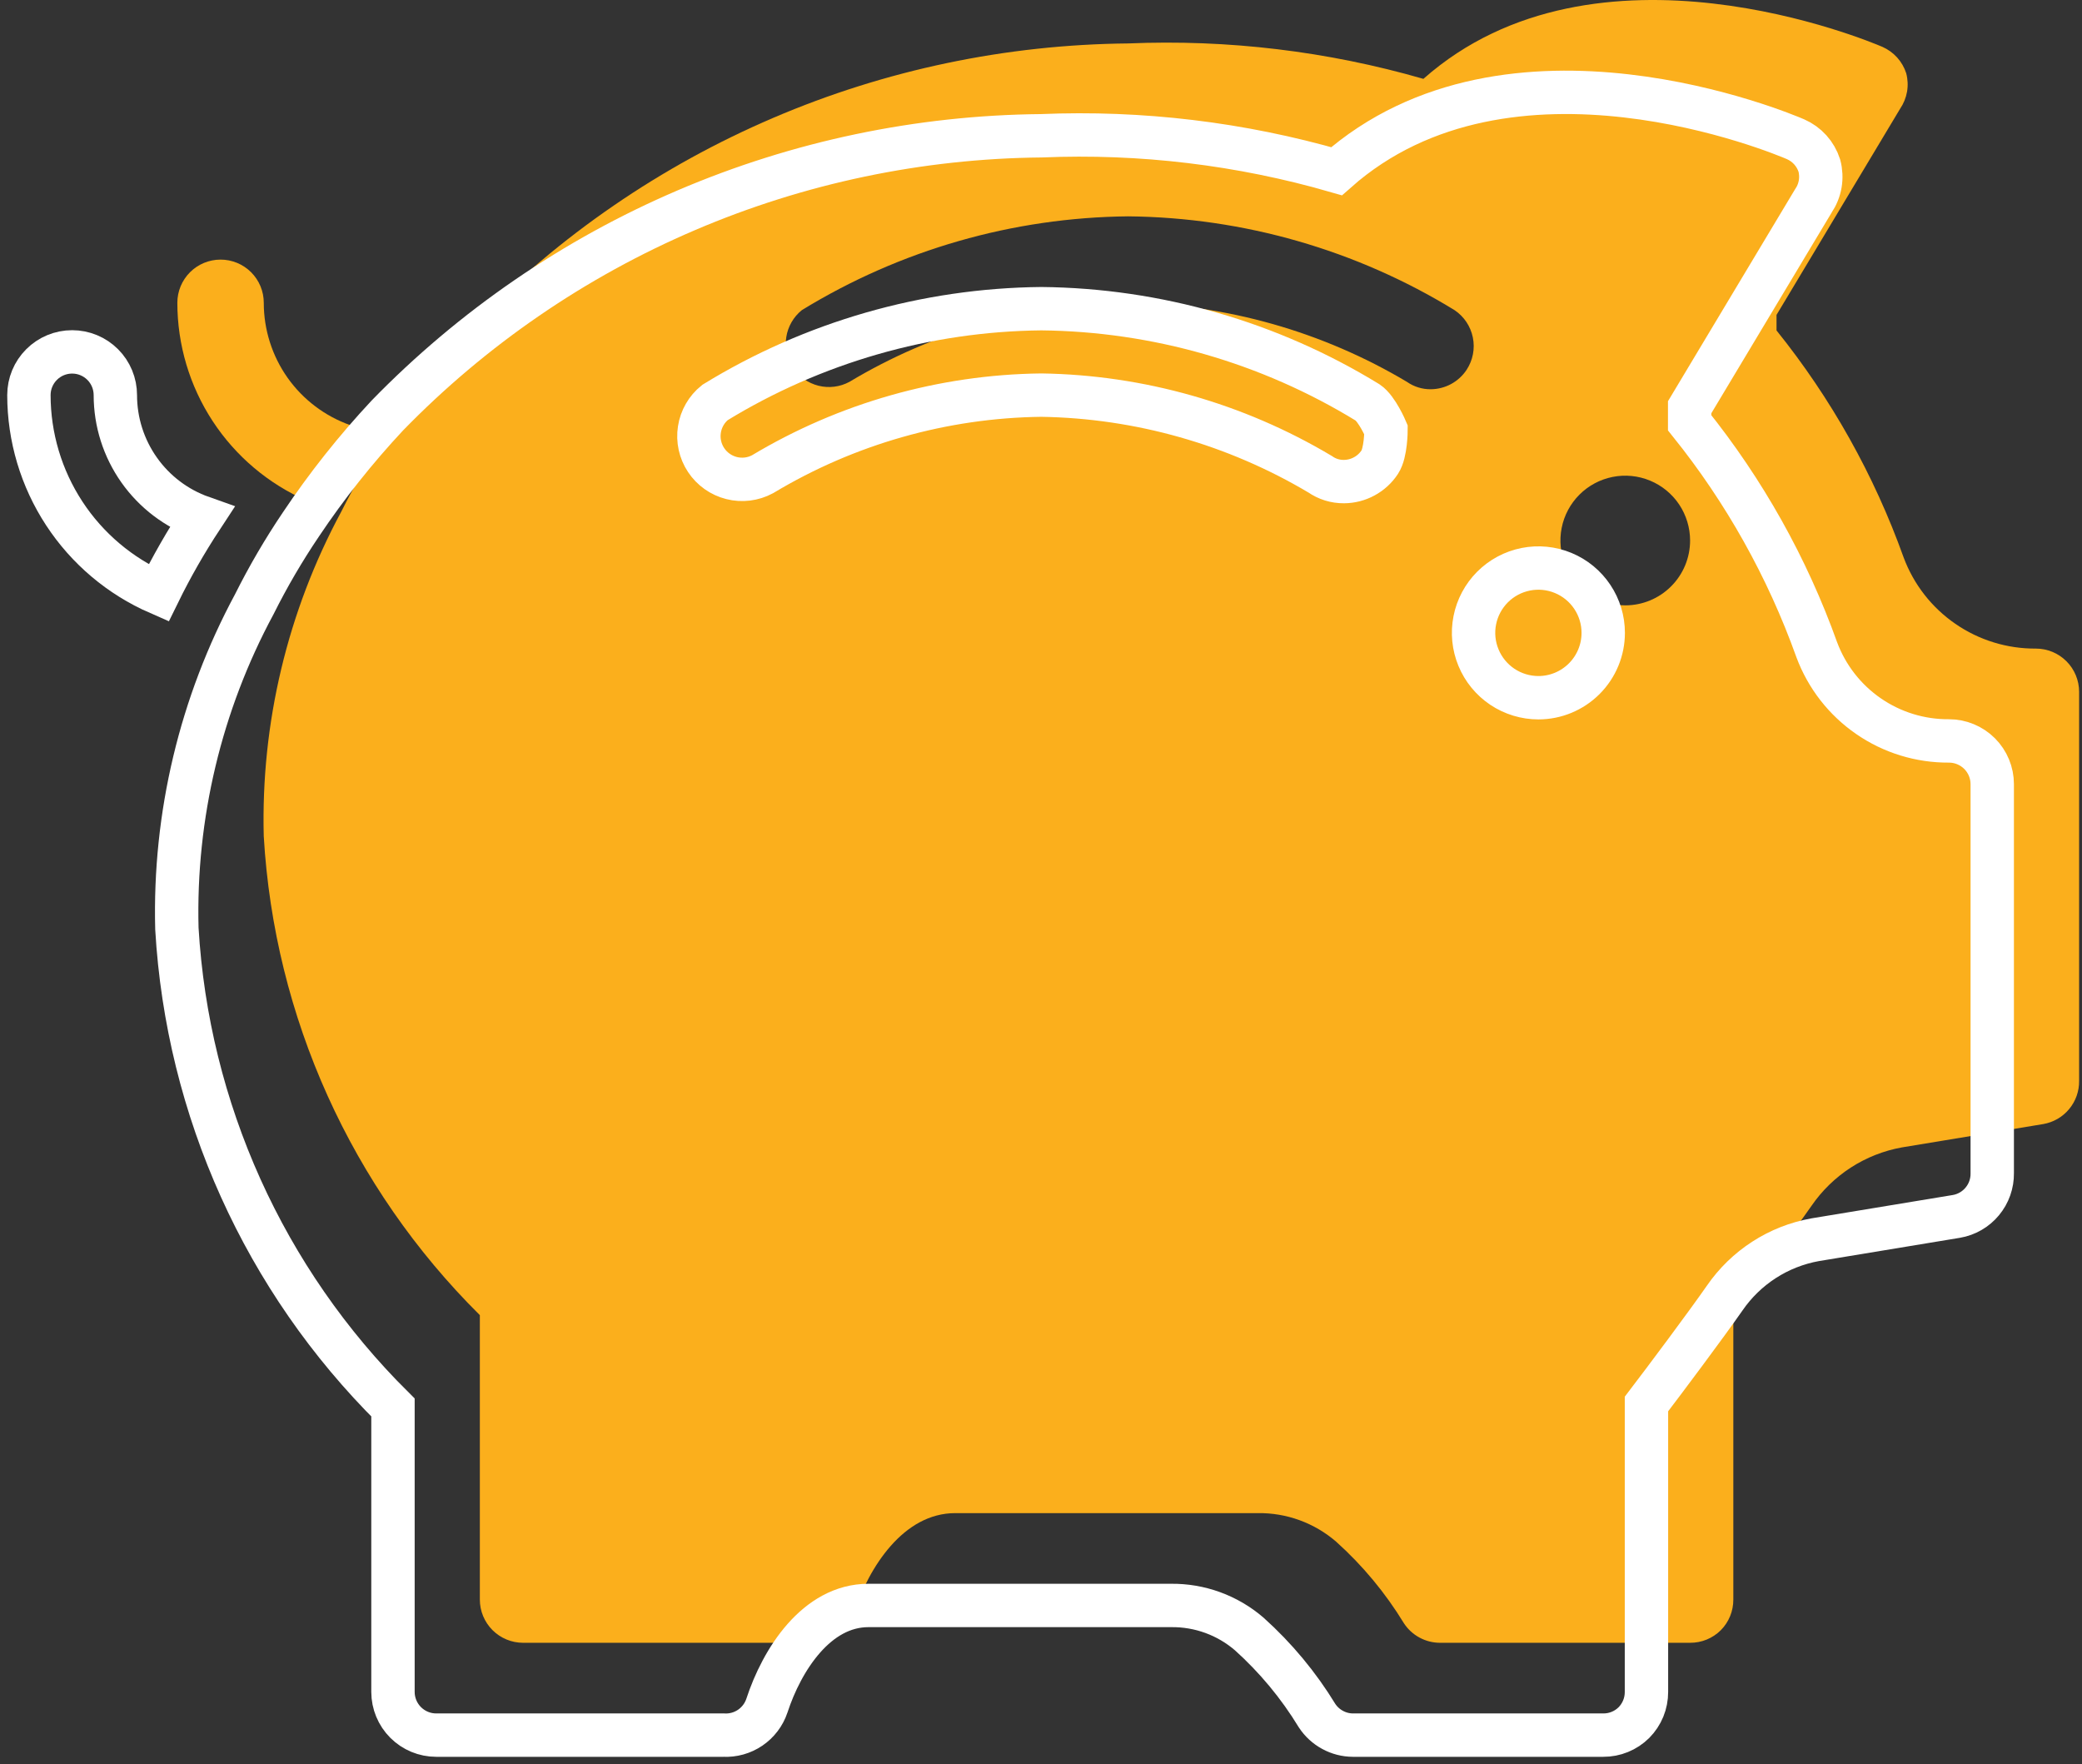
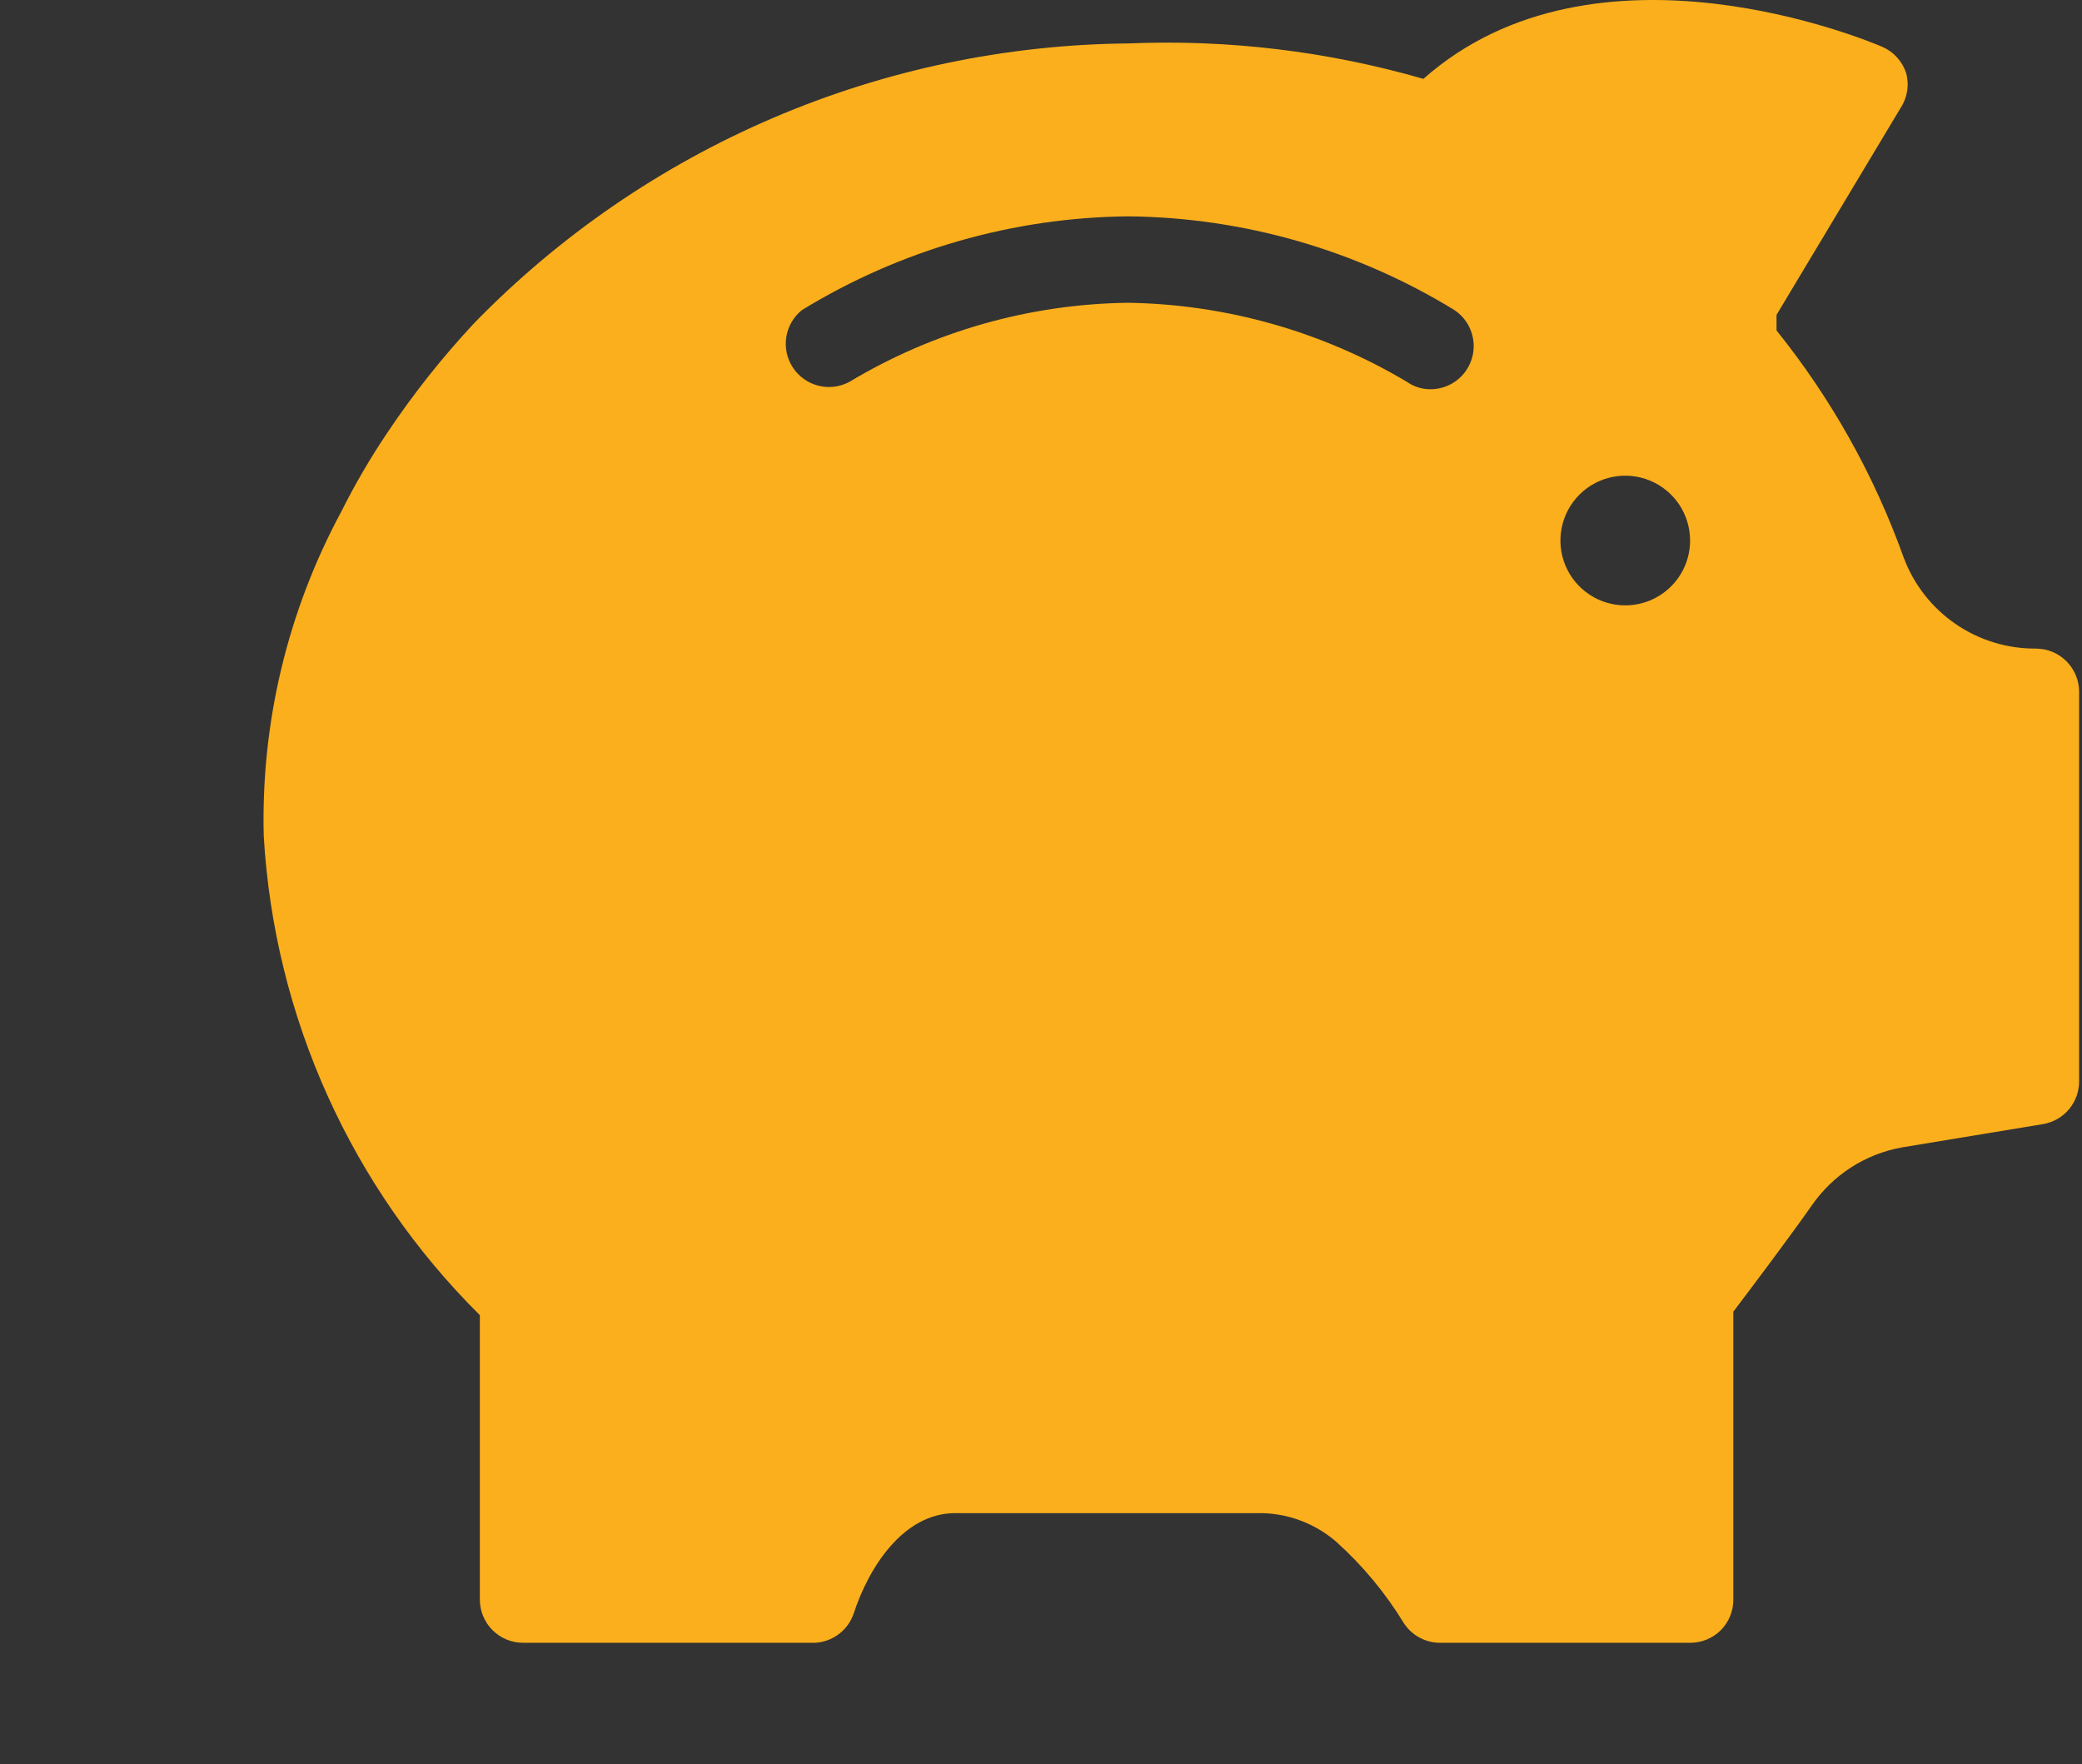
<svg xmlns="http://www.w3.org/2000/svg" width="72" height="61" viewBox="0 0 72 61" fill="none">
  <rect x="0" y="0" width="72" height="61" fill="#333333" stroke="none" />
-   <path d="M12.112 14.701C11.237 14.392 10.48 13.819 9.944 13.062C9.409 12.304 9.122 11.399 9.122 10.471C9.122 10.075 8.965 9.695 8.684 9.414C8.404 9.134 8.024 8.977 7.628 8.977C7.231 8.977 6.851 9.134 6.571 9.414C6.29 9.695 6.133 10.075 6.133 10.471C6.134 11.925 6.558 13.347 7.355 14.563C8.151 15.778 9.285 16.736 10.617 17.317C11.06 16.415 11.559 15.541 12.112 14.701Z" fill="#FBAF1C" />
  <path d="M70.405 22.428C69.411 22.435 68.439 22.136 67.621 21.572C66.802 21.008 66.177 20.206 65.831 19.274C64.813 16.432 63.328 13.78 61.436 11.427V10.889L65.711 3.759C65.832 3.581 65.913 3.38 65.95 3.169C65.986 2.957 65.976 2.74 65.921 2.533C65.856 2.331 65.749 2.146 65.608 1.989C65.466 1.832 65.292 1.706 65.099 1.621C64.68 1.442 55.203 -2.564 49.224 2.727C45.91 1.771 42.462 1.357 39.015 1.502C34.794 1.541 30.622 2.415 26.741 4.075C22.859 5.735 19.345 8.147 16.4 11.172C15.304 12.346 14.304 13.605 13.411 14.939C12.813 15.825 12.274 16.749 11.796 17.704C9.943 21.144 9.02 25.009 9.121 28.915C9.486 35.168 12.147 41.066 16.594 45.477V55.312C16.594 55.709 16.752 56.089 17.032 56.369C17.312 56.649 17.693 56.807 18.089 56.807H28.029C28.355 56.824 28.678 56.734 28.948 56.55C29.217 56.367 29.42 56.1 29.524 55.79C30.047 54.191 31.243 52.323 33.036 52.323H43.5C44.492 52.31 45.454 52.661 46.205 53.309C47.121 54.131 47.911 55.083 48.552 56.134C48.687 56.34 48.871 56.509 49.088 56.626C49.304 56.743 49.546 56.806 49.792 56.807H58.447C58.644 56.808 58.839 56.77 59.021 56.696C59.203 56.621 59.368 56.512 59.508 56.373C59.647 56.234 59.756 56.068 59.831 55.886C59.905 55.704 59.943 55.509 59.942 55.312V45.357C60.569 44.535 61.989 42.637 62.647 41.695C63.009 41.169 63.471 40.72 64.007 40.373C64.543 40.027 65.143 39.79 65.771 39.677L70.659 38.87C71.01 38.809 71.328 38.626 71.555 38.352C71.783 38.078 71.905 37.731 71.9 37.375V23.923C71.9 23.526 71.742 23.146 71.462 22.866C71.181 22.585 70.801 22.428 70.405 22.428ZM50.719 12.787C50.584 12.992 50.4 13.161 50.183 13.279C49.967 13.396 49.725 13.458 49.478 13.46C49.185 13.463 48.897 13.374 48.656 13.205C45.737 11.466 42.413 10.523 39.015 10.47C35.616 10.511 32.289 11.455 29.374 13.205C29.046 13.381 28.664 13.429 28.303 13.338C27.942 13.247 27.628 13.024 27.422 12.714C27.216 12.403 27.134 12.027 27.191 11.659C27.248 11.291 27.44 10.958 27.73 10.724C31.129 8.641 35.029 7.52 39.015 7.481C43.001 7.52 46.902 8.641 50.301 10.724C50.628 10.943 50.856 11.283 50.934 11.669C51.013 12.056 50.935 12.457 50.719 12.787ZM56.205 20.933C55.761 20.933 55.328 20.802 54.959 20.555C54.59 20.309 54.303 19.959 54.133 19.549C53.964 19.139 53.919 18.689 54.006 18.254C54.092 17.819 54.306 17.419 54.619 17.106C54.933 16.792 55.333 16.578 55.767 16.492C56.202 16.405 56.653 16.45 57.063 16.62C57.472 16.789 57.823 17.077 58.069 17.445C58.315 17.814 58.447 18.248 58.447 18.691C58.447 19.286 58.211 19.856 57.79 20.276C57.37 20.697 56.8 20.933 56.205 20.933Z" fill="#FBAF1C" />
-   <path d="M6.979 17.893C6.104 17.584 5.347 17.011 4.812 16.253C4.276 15.495 3.989 14.59 3.989 13.663C3.989 13.266 3.832 12.886 3.552 12.606C3.271 12.325 2.891 12.168 2.495 12.168C2.098 12.168 1.718 12.325 1.438 12.606C1.157 12.886 1 13.266 1 13.663C1.001 15.116 1.425 16.538 2.222 17.754C3.018 18.97 4.152 19.927 5.484 20.509C5.927 19.606 6.427 18.733 6.979 17.893V17.893Z" stroke="white" stroke-width="1.5" />
-   <path d="M67.401 25.621C66.407 25.628 65.435 25.33 64.617 24.765C63.798 24.201 63.174 23.399 62.827 22.467C61.809 19.625 60.324 16.973 58.432 14.62V14.082L62.707 6.952C62.828 6.775 62.91 6.573 62.946 6.362C62.982 6.15 62.972 5.934 62.917 5.726C62.852 5.525 62.745 5.339 62.604 5.182C62.462 5.025 62.288 4.9 62.095 4.815C61.676 4.635 52.199 0.629 46.221 5.921C42.906 4.964 39.458 4.55 36.011 4.695C31.79 4.734 27.618 5.609 23.737 7.269C19.855 8.929 16.341 11.341 13.396 14.366C12.3 15.539 11.3 16.799 10.407 18.133C9.809 19.018 9.27 19.942 8.792 20.898C6.939 24.338 6.017 28.202 6.117 32.108C6.482 38.361 9.143 44.259 13.59 48.67V58.505C13.59 58.902 13.748 59.282 14.028 59.562C14.309 59.843 14.689 60 15.085 60H25.025C25.351 60.017 25.674 59.927 25.944 59.743C26.213 59.56 26.416 59.293 26.52 58.984C27.043 57.384 28.239 55.516 30.032 55.516H40.496C41.488 55.504 42.45 55.855 43.201 56.502C44.117 57.325 44.907 58.276 45.548 59.328C45.683 59.533 45.867 59.702 46.084 59.819C46.3 59.937 46.542 59.999 46.788 60H55.443C55.64 60.001 55.835 59.964 56.017 59.889C56.199 59.815 56.365 59.705 56.504 59.567C56.643 59.427 56.752 59.261 56.827 59.079C56.901 58.897 56.939 58.702 56.938 58.505V48.55C57.566 47.728 58.986 45.83 59.643 44.888C60.005 44.362 60.467 43.913 61.003 43.567C61.539 43.22 62.139 42.984 62.767 42.87L67.655 42.063C68.006 42.003 68.324 41.819 68.551 41.545C68.779 41.271 68.901 40.925 68.896 40.569V27.116C68.896 26.72 68.738 26.339 68.458 26.059C68.177 25.779 67.797 25.621 67.401 25.621ZM47.715 15.98C47.58 16.186 47.396 16.355 47.179 16.472C46.963 16.59 46.721 16.652 46.475 16.653C46.181 16.656 45.893 16.567 45.653 16.399C42.733 14.66 39.409 13.716 36.011 13.663C32.612 13.704 29.285 14.649 26.37 16.399C26.042 16.575 25.66 16.622 25.299 16.531C24.938 16.44 24.624 16.218 24.418 15.907C24.212 15.597 24.13 15.221 24.187 14.853C24.244 14.485 24.436 14.151 24.726 13.918C28.125 11.835 32.025 10.714 36.011 10.674C39.998 10.714 43.898 11.835 47.297 13.918C47.624 14.137 47.931 14.863 47.931 14.863C47.931 14.863 47.932 15.651 47.715 15.98ZM53.201 24.127C52.758 24.127 52.324 23.995 51.955 23.749C51.587 23.502 51.299 23.152 51.13 22.742C50.96 22.333 50.915 21.882 51.002 21.447C51.088 21.012 51.302 20.613 51.615 20.299C51.929 19.985 52.329 19.772 52.764 19.685C53.198 19.599 53.649 19.643 54.059 19.813C54.469 19.983 54.819 20.27 55.065 20.639C55.312 21.008 55.443 21.441 55.443 21.884C55.443 22.479 55.207 23.049 54.786 23.47C54.366 23.89 53.796 24.127 53.201 24.127Z" stroke="white" stroke-width="1.5" />
</svg>